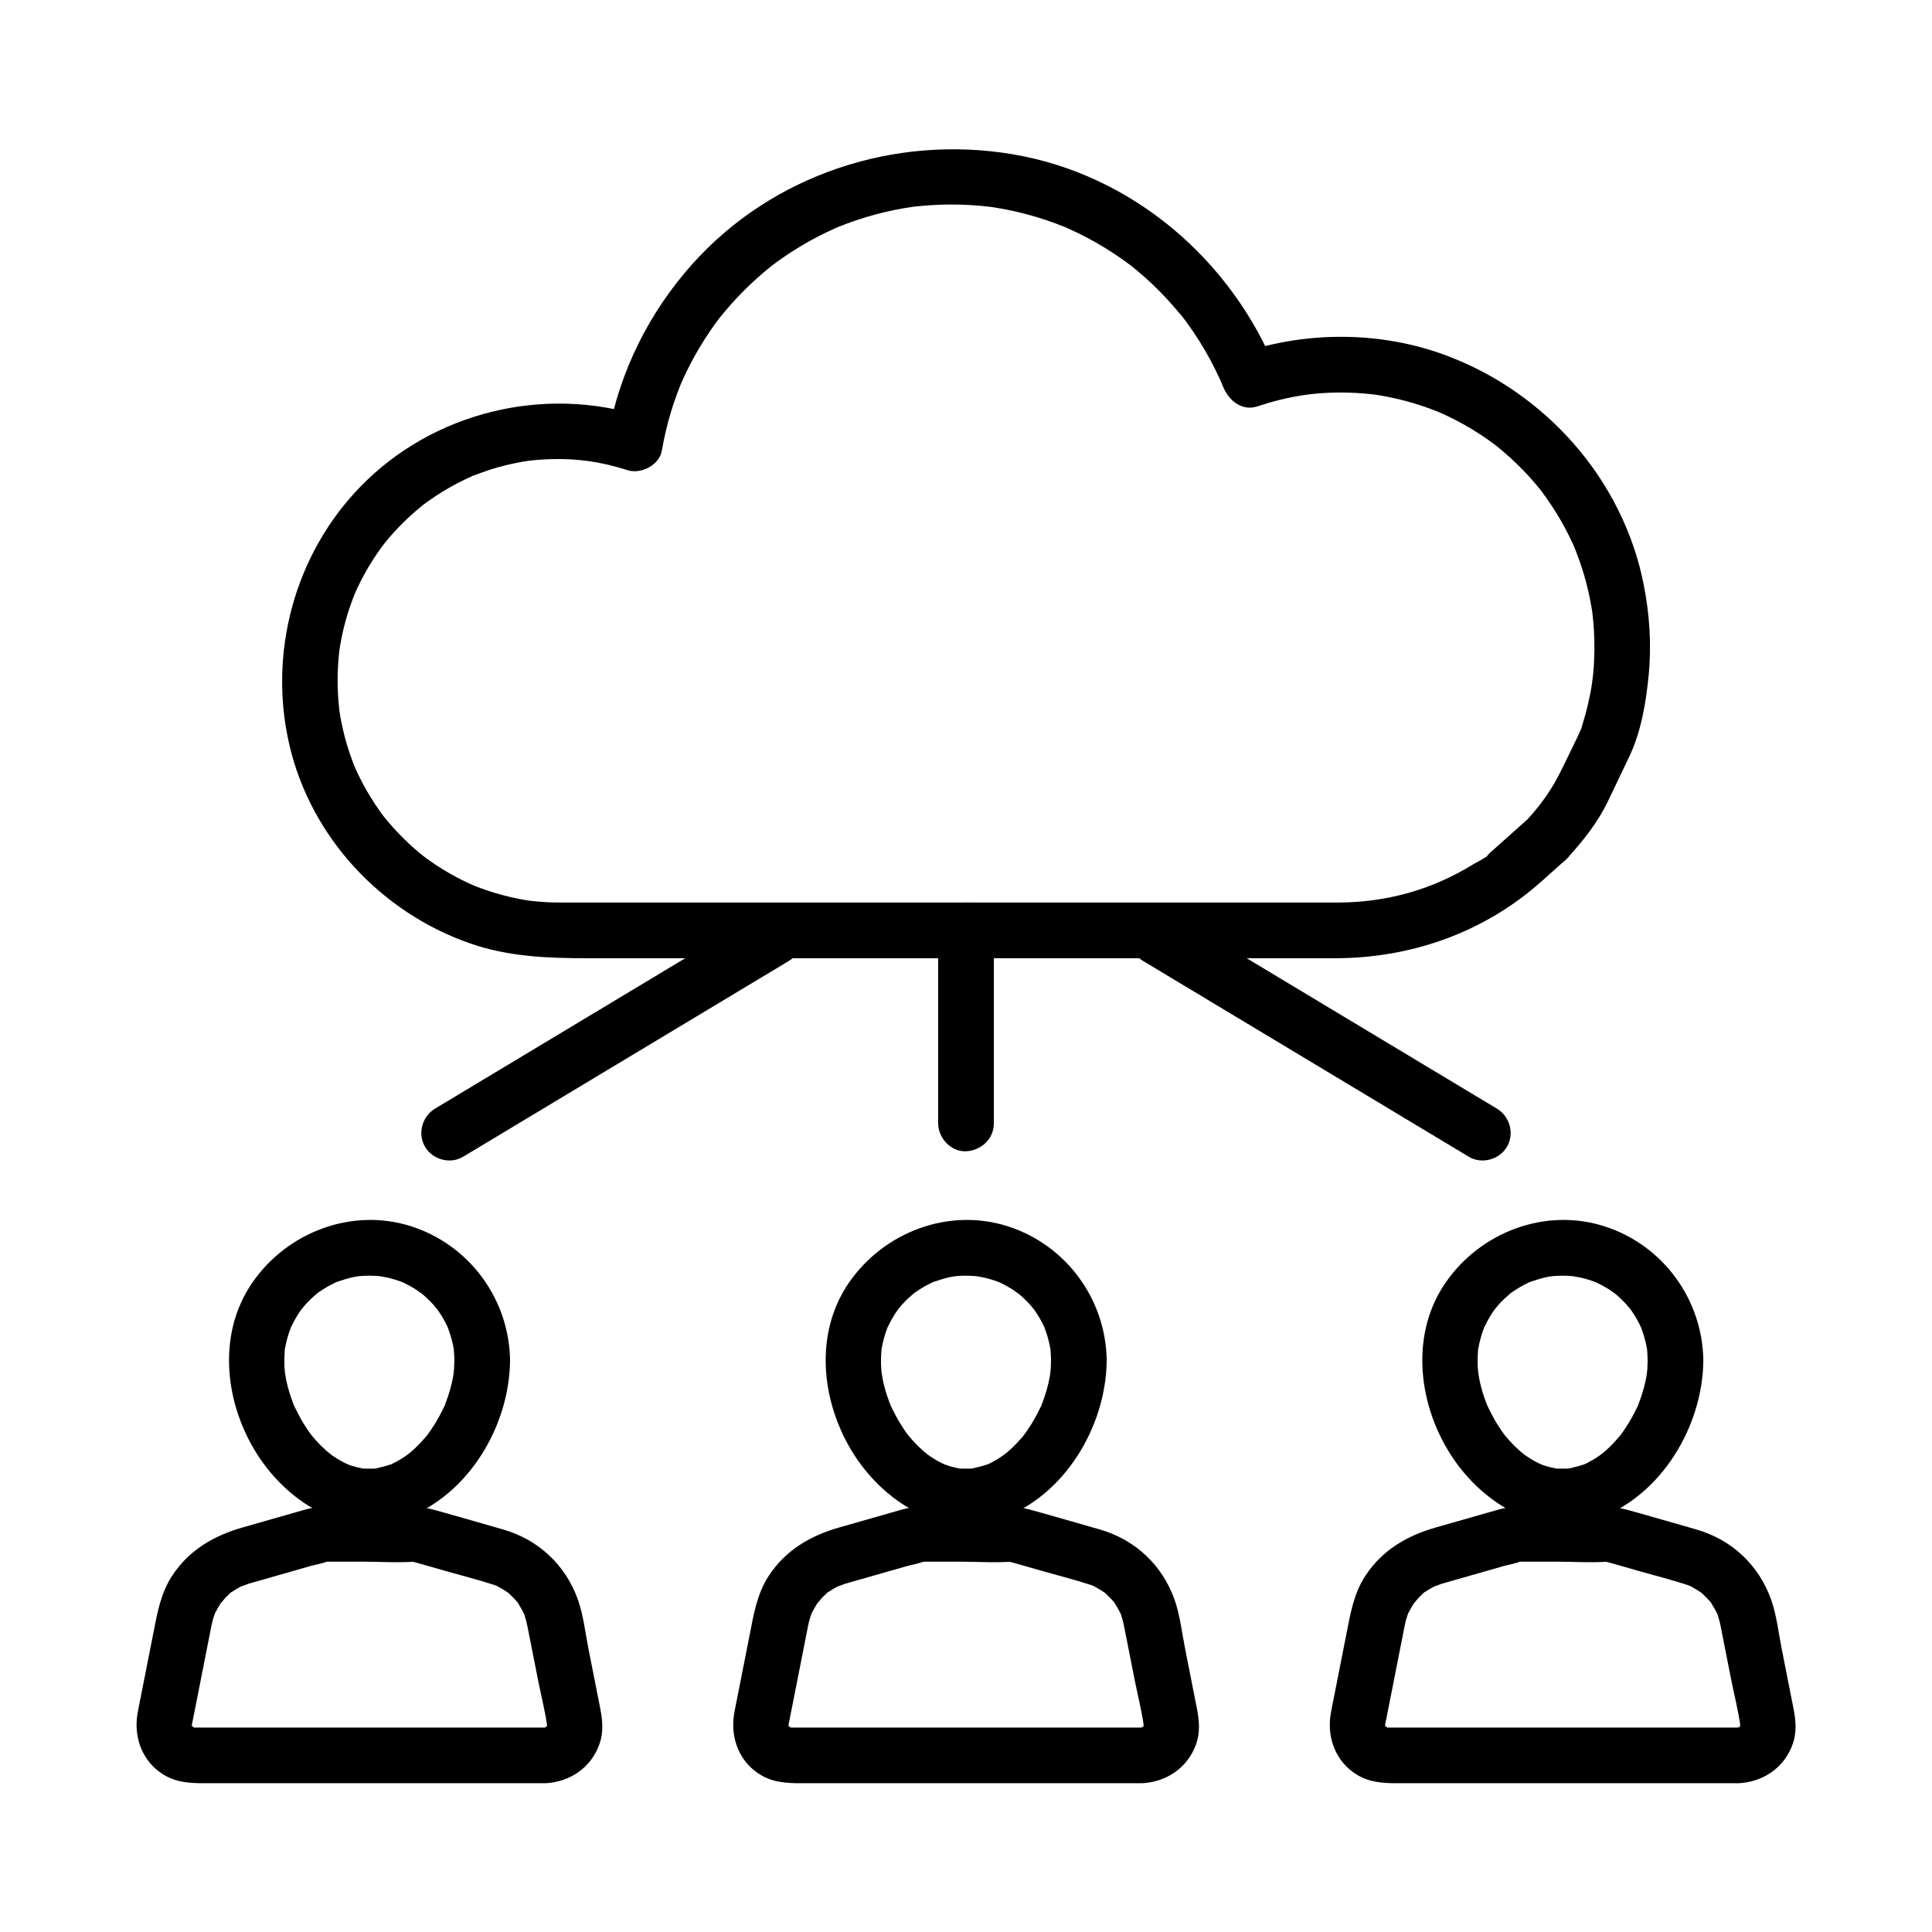
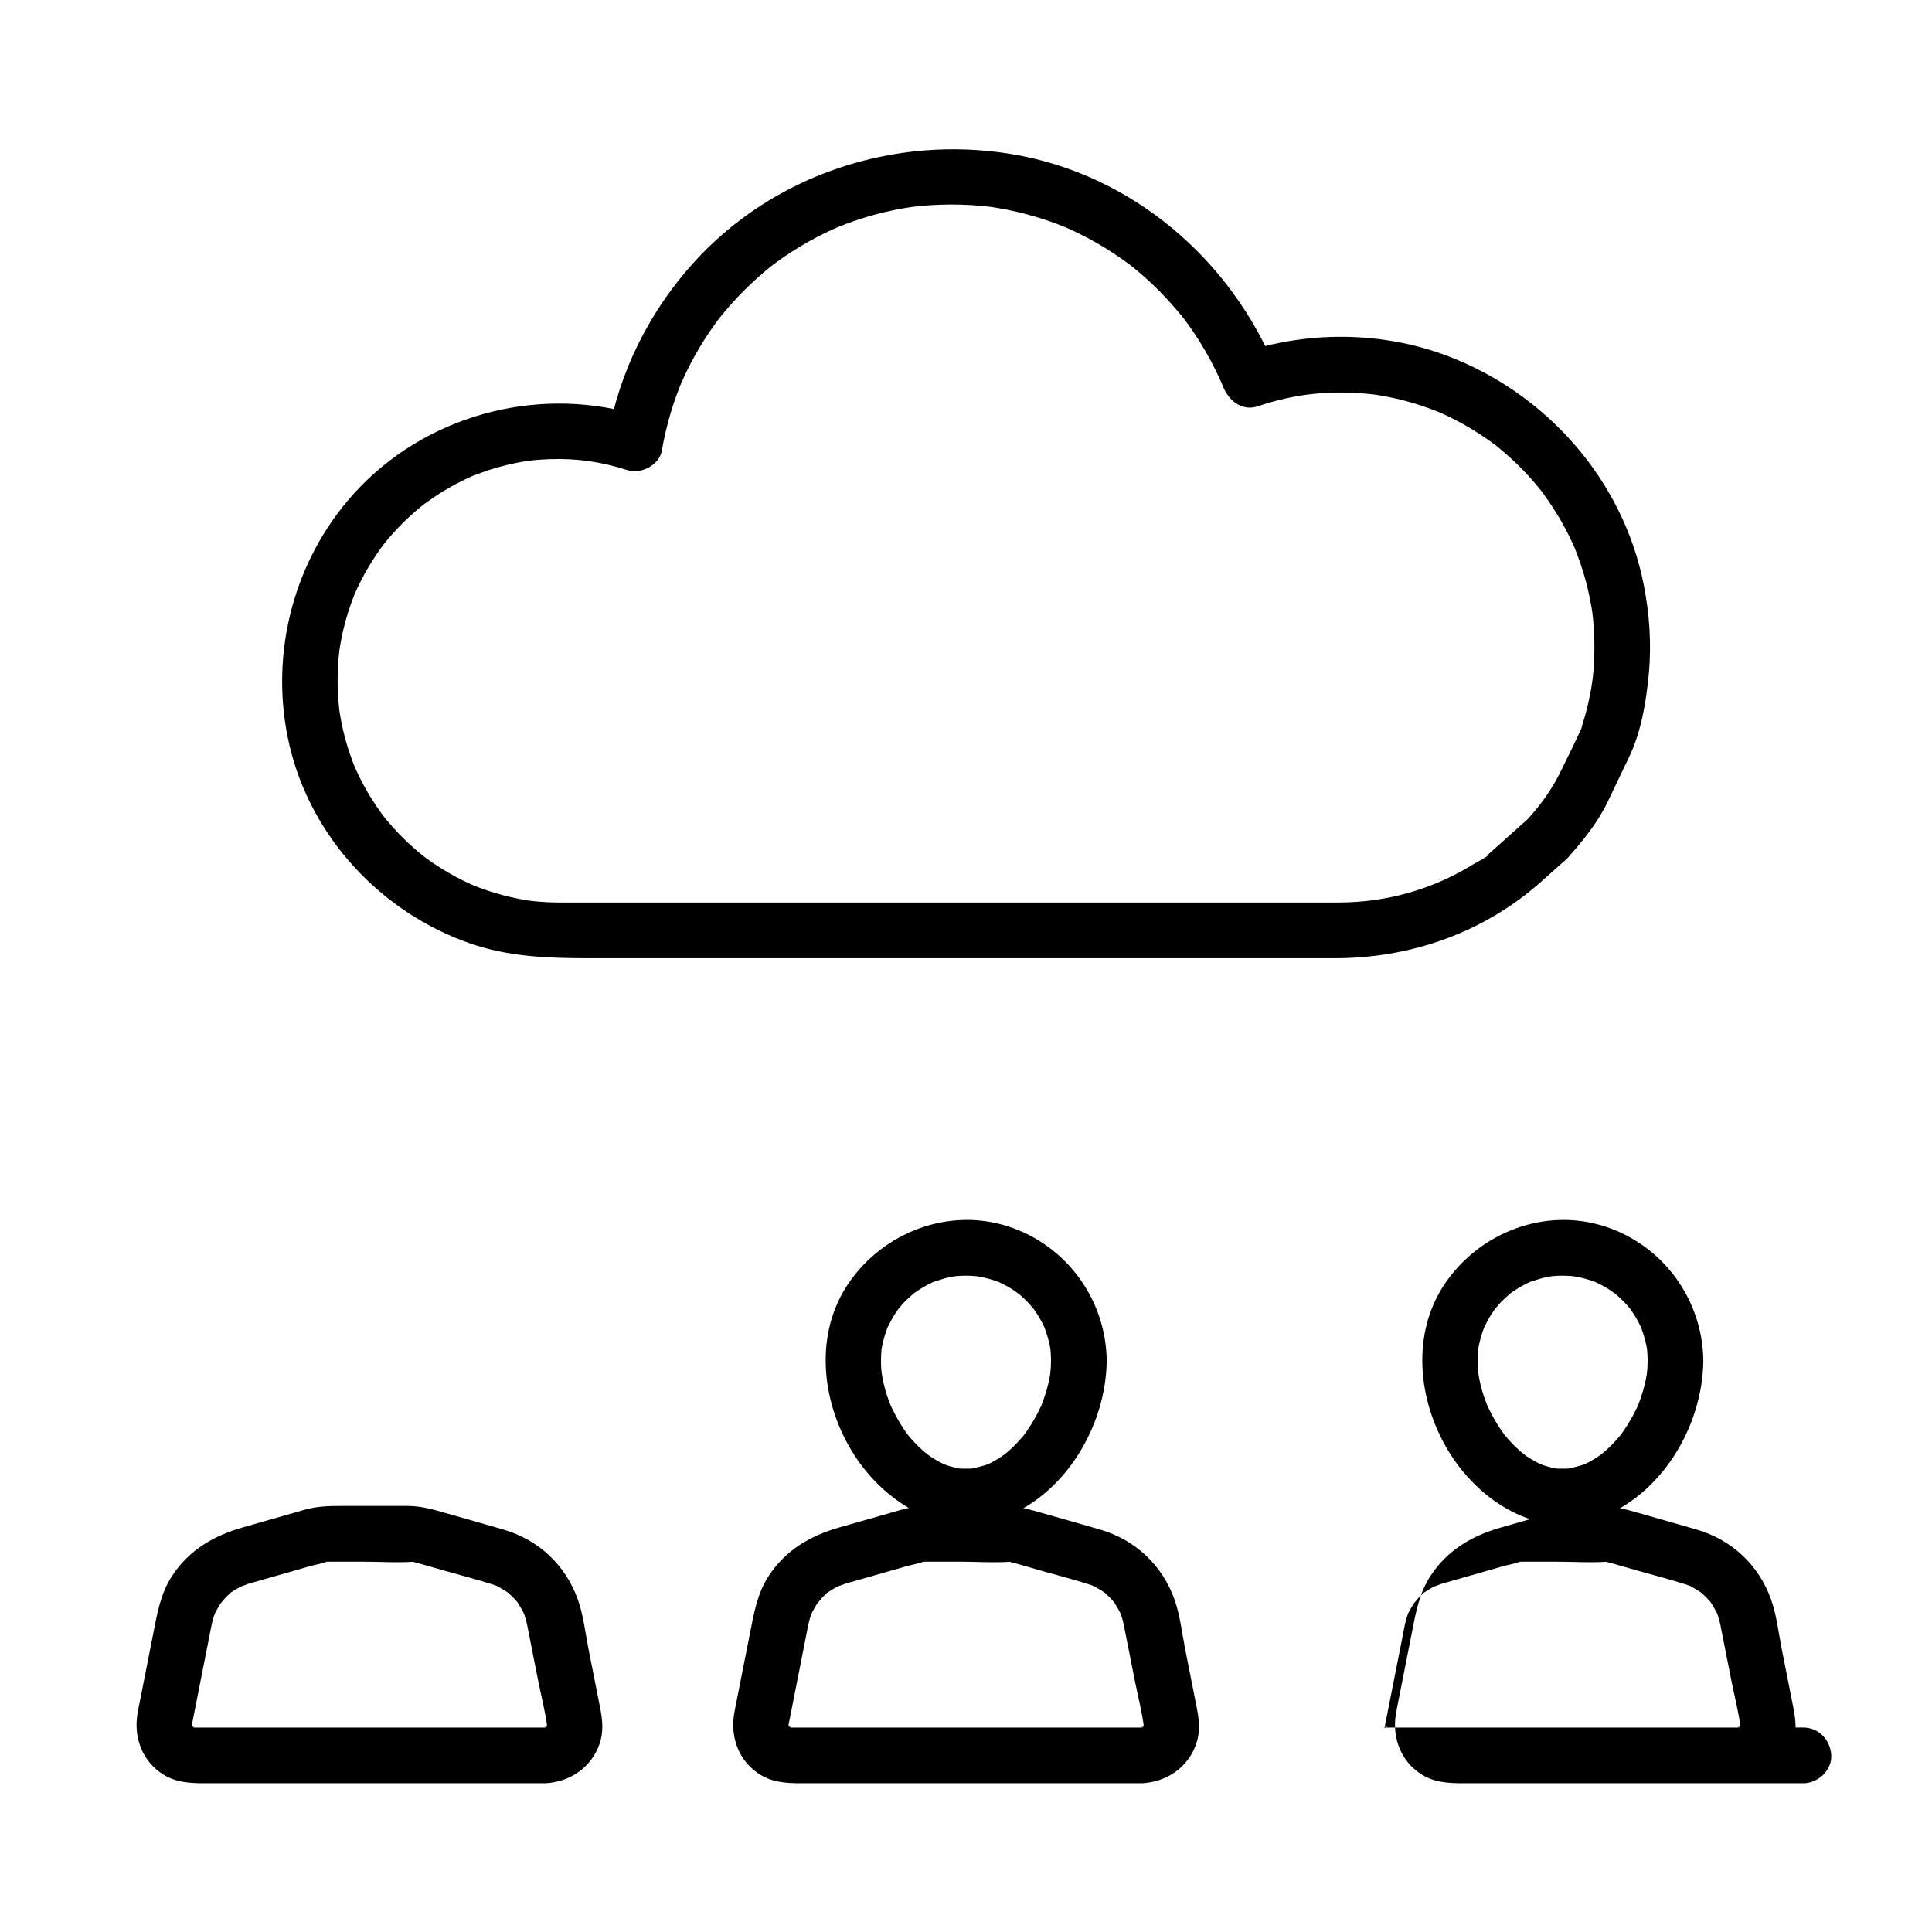
<svg xmlns="http://www.w3.org/2000/svg" fill="#000000" width="800px" height="800px" version="1.1" viewBox="144 144 512 512">
  <g>
    <path d="m559.16 371.64c4.207-4.606 8.219-9.57 10.918-15.215 1.887-3.941 3.773-7.887 5.656-11.828 3.219-6.734 4.496-14.52 5.203-21.891 0.762-7.934 0.203-15.965-1.336-23.777-5.484-27.828-25.973-50.895-52.367-60.738-17.133-6.391-36.621-6.504-53.93-0.742 3.027 1.719 6.051 3.438 9.078 5.156-11.91-29.703-38.312-52.441-70.199-57.754-31.113-5.184-63.461 5.422-84.641 29.051-11.477 12.801-19.426 28.652-22.391 45.617 3.027-1.719 6.051-3.438 9.078-5.156-26.082-8.312-55.414-1.137-74.562 18.445-17.605 18-24.688 44.281-18.945 68.75 5.727 24.387 24.32 44.266 47.848 52.453 10.164 3.539 20.613 3.93 31.207 3.93h32.867 48.215 51.355 43.055 22.5c20.266 0 39.613-6.859 54.746-20.367 2.215-1.98 4.43-3.957 6.644-5.934 2.977-2.656 2.707-7.731 0-10.438-2.957-2.957-7.453-2.664-10.438 0-2.215 1.977-4.426 3.953-6.641 5.93-1.176 1.051-2.367 2.09-3.531 3.152-1.102 1.004 0.188 0.168 0.234-0.137-0.121 0.758-3.629 2.449-4.316 2.879-10.91 6.742-22.953 10.102-35.645 10.152-5.234 0.023-10.465 0-15.699 0h-37.617-48.711-49.195-38.328c-5.625 0-11.25 0.02-16.875 0-1.18-0.004-2.363-0.027-3.543-0.09-1.473-0.074-2.941-0.211-4.406-0.375-0.875-0.098 0.168 0.027 0.289 0.043-0.332-0.051-0.664-0.098-0.996-0.152-0.773-0.125-1.543-0.262-2.309-0.41-2.816-0.555-5.598-1.293-8.316-2.207-1.242-0.418-2.469-0.883-3.688-1.367 1.172 0.461-0.215-0.094-0.637-0.281-0.789-0.355-1.574-0.73-2.348-1.117-2.414-1.207-4.75-2.562-6.996-4.051-1.164-0.773-2.305-1.582-3.418-2.426 0.992 0.75-0.18-0.156-0.527-0.441-0.578-0.477-1.152-0.965-1.715-1.457-2.094-1.84-4.07-3.812-5.914-5.898-0.426-0.48-0.844-0.969-1.258-1.465-0.188-0.227-1.258-1.547-0.836-1.008 0.504 0.641-0.152-0.199-0.207-0.273-0.254-0.348-0.512-0.691-0.762-1.039-0.438-0.609-0.867-1.23-1.285-1.855-1.555-2.332-2.965-4.762-4.211-7.273-0.289-0.582-0.57-1.168-0.84-1.758-0.125-0.27-0.809-1.852-0.543-1.207 0.266 0.641-0.371-0.965-0.477-1.242-0.27-0.715-0.531-1.434-0.773-2.16-0.922-2.715-1.66-5.492-2.215-8.309-0.129-0.656-0.25-1.316-0.359-1.977-0.055-0.332-0.105-0.664-0.156-0.996-0.184-1.168 0.125 1.137-0.008-0.043-0.164-1.465-0.301-2.934-0.375-4.406-0.137-2.629-0.121-5.269 0.039-7.894 0.086-1.363 0.215-2.719 0.379-4.074-0.156 1.289 0.047-0.246 0.121-0.715 0.145-0.883 0.309-1.762 0.492-2.641 0.562-2.707 1.297-5.379 2.195-7.992 0.25-0.727 0.512-1.445 0.785-2.16 0.164-0.426 0.738-1.824 0.242-0.664 0.555-1.301 1.16-2.578 1.801-3.836 1.273-2.504 2.707-4.926 4.293-7.246 0.363-0.535 0.734-1.062 1.117-1.586 0.172-0.238 1.203-1.59 0.781-1.055-0.418 0.527 0.871-1.051 1.047-1.258 0.484-0.574 0.98-1.141 1.484-1.695 1.801-1.988 3.719-3.871 5.75-5.625 0.566-0.492 1.148-0.969 1.73-1.445 0.25-0.203 0.5-0.406 0.754-0.602-0.094 0.07-0.891 0.668-0.211 0.176 1.133-0.82 2.269-1.637 3.441-2.398 2.356-1.531 4.809-2.914 7.344-4.133 0.59-0.281 1.184-0.547 1.773-0.82 1.273-0.59-0.668 0.227 0.648-0.27 1.438-0.539 2.867-1.082 4.332-1.547 2.75-0.871 5.555-1.562 8.395-2.066 0.664-0.117 1.328-0.223 1.996-0.32-1.289 0.191 0.262-0.023 0.73-0.07 1.477-0.152 2.957-0.254 4.441-0.309 7.441-0.27 13.758 0.652 20.844 2.91 3.535 1.129 8.41-1.328 9.078-5.156 0.605-3.461 1.398-6.887 2.414-10.25 0.484-1.609 1.02-3.203 1.602-4.781 0.27-0.734 0.551-1.461 0.84-2.184 0.125-0.309 0.25-0.621 0.379-0.93-0.598 1.438 0.266-0.57 0.316-0.684 1.367-3.023 2.91-5.965 4.621-8.805 0.852-1.414 1.742-2.805 2.676-4.164 0.434-0.633 0.875-1.266 1.328-1.887 0.258-0.355 0.52-0.707 0.781-1.062 0.805-1.094-0.266 0.316 0.25-0.332 4.18-5.234 8.91-9.973 14.164-14.133-1.066 0.844 0.543-0.402 0.867-0.637 0.621-0.453 1.246-0.902 1.879-1.34 1.449-1 2.926-1.957 4.434-2.867 2.934-1.773 5.973-3.367 9.102-4.769 0.18-0.082 1.457-0.645 0.645-0.293-0.742 0.32 0.273-0.113 0.352-0.145 0.828-0.332 1.656-0.66 2.492-0.969 1.68-0.625 3.383-1.191 5.098-1.707 3.254-0.977 6.57-1.758 9.922-2.336 0.902-0.156 1.809-0.301 2.719-0.422-1.363 0.188 0.723-0.066 1.129-0.109 1.852-0.188 3.711-0.316 5.574-0.387 3.734-0.137 7.481-0.035 11.203 0.316 0.84 0.078 1.676 0.172 2.512 0.273 0.879 0.109-0.039-0.004-0.18-0.027 0.473 0.07 0.945 0.141 1.414 0.219 1.871 0.305 3.734 0.672 5.582 1.102 3.535 0.82 7.016 1.871 10.414 3.137 0.762 0.285 1.516 0.582 2.269 0.883 0.207 0.082 1.297 0.566 0.156 0.062 0.316 0.141 0.633 0.281 0.949 0.422 1.684 0.758 3.34 1.57 4.969 2.434 3.141 1.668 6.172 3.531 9.078 5.578 0.746 0.527 1.484 1.066 2.219 1.613 1.156 0.863 0.371 0.293 0.133 0.102 0.445 0.355 0.891 0.715 1.332 1.078 1.496 1.234 2.949 2.516 4.359 3.852 2.824 2.672 5.41 5.547 7.883 8.543 0.91 1.105 0.305 0.367 0.113 0.125 0.352 0.453 0.688 0.91 1.027 1.371 0.609 0.828 1.203 1.668 1.781 2.519 1.094 1.609 2.133 3.262 3.117 4.941 0.984 1.688 1.914 3.41 2.781 5.164 0.41 0.828 0.805 1.66 1.188 2.5 0.191 0.422 0.379 0.844 0.562 1.266-0.512-1.168 0.211 0.523 0.324 0.805 1.422 3.547 4.949 6.527 9.078 5.156 8.02-2.668 15.363-3.84 23.742-3.648 1.488 0.035 2.977 0.109 4.465 0.234 0.793 0.066 1.582 0.145 2.371 0.234 0.211 0.023 1.621 0.219 0.699 0.082-0.84-0.121 0.547 0.094 0.688 0.113 3.184 0.512 6.336 1.23 9.426 2.156 1.371 0.41 2.727 0.859 4.07 1.344 0.719 0.262 1.434 0.543 2.148 0.816 0.086 0.031 1.094 0.441 0.332 0.125-0.867-0.359 0.758 0.336 0.918 0.406 2.766 1.246 5.457 2.664 8.055 4.238 1.289 0.785 2.559 1.609 3.801 2.469 0.621 0.43 1.23 0.871 1.84 1.316 0.262 0.191 0.52 0.387 0.777 0.582-0.832-0.633-0.16-0.121 0.285 0.238 2.332 1.91 4.566 3.922 6.668 6.086 1.051 1.078 2.066 2.191 3.047 3.332 0.492 0.57 0.977 1.148 1.449 1.734 0.203 0.25 0.402 0.504 0.605 0.758 0.703 0.887-0.641-0.871 0.027 0.043 1.848 2.531 3.59 5.125 5.141 7.852 0.695 1.227 1.359 2.473 1.984 3.734 0.34 0.684 0.668 1.367 0.984 2.062 0.18 0.395 0.355 0.797 0.535 1.191-0.297-0.664-0.223-0.559 0.02 0.047 1.137 2.863 2.141 5.773 2.938 8.75 0.402 1.504 0.758 3.019 1.066 4.547 0.156 0.77 0.297 1.539 0.43 2.312 0.055 0.332 0.109 0.664 0.164 0.996 0.352 2.129-0.09-0.859 0.062 0.383 0.391 3.219 0.582 6.461 0.562 9.703-0.027 4.309-0.348 8.004-1.094 11.867-0.359 1.871-0.793 3.723-1.297 5.562-0.27 0.98-0.602 1.945-0.867 2.926-0.41 1.527 0.109 0.078 0.125 0.035-1.668 3.848-3.633 7.594-5.441 11.379-2.488 5.199-5.41 9.34-9.223 13.512-2.688 2.941-2.906 7.531 0 10.438 2.703 2.723 7.715 2.949 10.414-0.004z" />
-     <path d="m264.41 504.6c-0.008 0.641-0.02 1.277-0.059 1.918-0.016 0.273-0.246 2.375-0.133 1.605 0.113-0.777-0.191 1-0.25 1.293-0.176 0.875-0.383 1.738-0.621 2.598-0.391 1.418-0.867 2.801-1.387 4.176-0.484 1.273 0.285-0.473-0.332 0.746-0.414 0.812-0.797 1.641-1.238 2.441-0.711 1.301-1.488 2.562-2.328 3.781-0.184 0.266-1.18 1.605-0.832 1.168 0.477-0.605-0.227 0.262-0.27 0.309-0.371 0.422-0.727 0.852-1.105 1.262-0.969 1.059-1.996 2.066-3.09 3-0.344 0.293-1.559 1.164-0.551 0.461-0.703 0.492-1.406 0.977-2.144 1.414-0.547 0.324-1.102 0.633-1.668 0.922-0.281 0.145-0.57 0.273-0.852 0.41-1.004 0.484 1.078-0.371 0.023-0.02-1.402 0.465-2.777 0.797-4.215 1.125-0.84 0.191 0.305-0.062 0.41-0.062-0.312 0-0.629 0.059-0.941 0.062-0.738 0.008-1.473-0.008-2.215-0.016-1.438-0.016 0.875 0.246-0.527-0.035-0.816-0.164-1.625-0.34-2.426-0.578-0.602-0.18-1.188-0.391-1.773-0.605 1.199 0.441-0.059-0.039-0.535-0.281-1.336-0.676-2.586-1.48-3.812-2.336 1.125 0.785-0.473-0.395-0.797-0.676-0.496-0.434-0.98-0.883-1.453-1.348-0.555-0.543-1.094-1.105-1.613-1.688-0.223-0.25-0.445-0.504-0.664-0.758-0.082-0.098-0.941-1.141-0.484-0.562 0.477 0.602-0.207-0.281-0.242-0.332-0.262-0.371-0.527-0.738-0.781-1.113-0.383-0.566-0.754-1.141-1.109-1.723-0.836-1.367-1.551-2.789-2.266-4.223-0.027-0.059-0.496-1.086-0.184-0.367 0.344 0.789-0.207-0.52-0.273-0.695-0.242-0.633-0.469-1.273-0.684-1.918-0.488-1.488-0.895-3-1.203-4.535-0.078-0.391-0.379-2.551-0.207-0.961-0.07-0.645-0.137-1.289-0.176-1.938-0.094-1.551-0.047-3.094 0.062-4.641 0.105-1.445-0.188 0.715 0.098-0.691 0.152-0.758 0.305-1.512 0.504-2.258 0.168-0.633 0.355-1.262 0.562-1.883 0.137-0.41 0.293-0.816 0.441-1.223 0.387-1.062-0.48 0.984 0.012-0.027 0.613-1.254 1.254-2.484 2.012-3.66 0.348-0.539 0.711-1.062 1.09-1.578-0.852 1.16 0.578-0.641 0.875-0.969 0.938-1.023 1.957-1.945 3.008-2.852 0.633-0.547-0.145 0.102-0.238 0.168 0.258-0.188 0.516-0.379 0.781-0.555 0.711-0.477 1.426-0.941 2.168-1.367 0.559-0.32 1.133-0.609 1.707-0.902 0.289-0.145 0.582-0.277 0.875-0.414-0.285 0.129-1.289 0.445 0.035 0.008 1.461-0.484 2.898-0.953 4.41-1.262 0.484-0.098 1.969-0.289 0.672-0.152 0.672-0.07 1.348-0.129 2.023-0.16 1.59-0.07 3.18-0.008 4.762 0.16-1.504-0.16 0.883 0.195 1.32 0.293 0.852 0.195 1.699 0.426 2.531 0.695 0.309 0.102 0.617 0.211 0.926 0.316 0.137 0.047 1.395 0.551 0.629 0.223-0.77-0.328 0.215 0.105 0.301 0.152 0.477 0.25 0.961 0.477 1.434 0.73 0.656 0.355 1.305 0.738 1.934 1.145 0.375 0.242 2.215 1.629 1.098 0.719 1.238 1.008 2.402 2.102 3.469 3.289 0.301 0.332 1.461 1.816 0.664 0.73 0.504 0.688 0.984 1.395 1.434 2.121 0.395 0.637 0.758 1.293 1.105 1.961 0.199 0.383 0.379 0.773 0.566 1.16 0.492 1.012-0.371-1.035 0.012 0.027 0.559 1.543 1.051 3.102 1.379 4.711 0.066 0.324 0.121 0.652 0.18 0.98 0.215 1.184-0.113-1.746 0.039 0.363 0.074 0.902 0.121 1.805 0.129 2.719 0.043 3.859 3.363 7.559 7.379 7.379 3.961-0.176 7.426-3.242 7.379-7.379-0.184-16.211-10.672-30.59-26.121-35.582-15.73-5.082-32.906 1.484-42.16 14.871-9.203 13.312-7.438 31.031 0.586 44.426 8.031 13.402 23.766 23.809 39.73 18.113 16.809-5.996 27.785-24.383 27.965-41.828 0.039-3.859-3.422-7.559-7.379-7.379-4.031 0.18-7.336 3.238-7.379 7.379z" />
    <path d="m288.42 601.82h-48.992-32.199-9.516c-0.715 0-1.43-0.004-2.144 0-0.184 0-0.375-0.02-0.551-0.016-0.113-0.004-0.223-0.008-0.336-0.016 0.879 0.113 0.898 0.066 0.062-0.133 0.102 0.039 0.203 0.082 0.305 0.121 0.492 0.211 0.414 0.148-0.23-0.195-0.816 0.648 1.438 0.031 0.062-0.023 0.426 0.629 0.492 0.727 0.207 0.281-0.176-0.254-0.328-0.523-0.461-0.805 0.875 1.738 0.035-0.039 0.129 0l0.094 0.703c0.031-0.754 0.008-0.863-0.066-0.324-0.164 0.586-0.047 0.301-0.023 0.145 0.082-0.566 0.223-1.129 0.332-1.688l1.359-6.879c1.035-5.254 2.074-10.508 3.109-15.762 0.293-1.484 0.543-2.988 0.98-4.438 0.133-0.441 0.285-0.875 0.441-1.305-0.426 1.164-0.055 0.113 0.07-0.121 0.539-1.008 1.078-1.973 1.73-2.914-0.742 1.07 0.684-0.762 1.008-1.098 0.316-0.32 0.66-0.613 0.977-0.934 1.117-1.137-0.605 0.27 0.633-0.523 0.969-0.621 1.918-1.199 2.953-1.703-1.234 0.598 1.172-0.383 1.48-0.477 0.418-0.125 0.836-0.238 1.254-0.359 2.219-0.633 4.438-1.266 6.656-1.902 2.816-0.805 5.633-1.609 8.449-2.414 1.562-0.445 3.484-0.699 4.953-1.414 0.234-0.113-2.867 0.148-1.328 0.23 0.762 0.039 1.535 0 2.297 0h7.82c4.66 0 9.453 0.332 14.102 0 1.516-0.109-2.289-0.602-1.312-0.203 0.625 0.254 1.34 0.383 1.988 0.566 2.523 0.723 5.047 1.441 7.57 2.164 4.106 1.172 8.27 2.219 12.328 3.535 0.438 0.141 0.883 0.293 1.309 0.469-0.336-0.137-1.062-0.566 0.117 0.109 0.891 0.512 1.773 0.996 2.617 1.598 0.992 0.703-1.09-1.145 0.355 0.324 0.316 0.32 0.66 0.613 0.977 0.934 0.316 0.32 0.613 0.66 0.914 0.992 1.312 1.449-0.527-1.02 0.477 0.66 0.527 0.879 1.055 1.734 1.496 2.664 0.523 1.109-0.395-1.562 0.156 0.461 0.121 0.445 0.281 0.879 0.398 1.324 0.176 0.648 0.301 1.309 0.434 1.969 0.926 4.602 1.816 9.207 2.727 13.812 0.809 4.102 1.906 8.25 2.445 12.398 0.051 0.391-0.07-0.578-0.094-0.543-0.004 0.215-0.004 0.43-0.008 0.648 0.137-0.801 0.141-0.934 0.012-0.398-0.387 1.188 0.645-1.617-0.086 0.238-0.367 0.941-0.496-0.004 0.039-0.023-1.375 0.051 0.879 0.672 0.062 0.023-0.18 0.105-0.359 0.211-0.539 0.316 0.203-0.082 0.406-0.16 0.609-0.242-0.203 0.062-0.41 0.121-0.613 0.184 0.898-0.059 0.898-0.066 0.004-0.02-3.852 0.16-7.562 3.281-7.379 7.379 0.172 3.863 3.25 7.551 7.379 7.379 6.578-0.273 12.266-4.121 14.465-10.422 1.09-3.117 0.812-6.238 0.188-9.398-1.051-5.324-2.102-10.648-3.152-15.973-0.836-4.234-1.328-8.812-2.785-12.902-3.246-9.113-10.391-15.809-19.676-18.516-5.106-1.488-10.223-2.922-15.332-4.383-3.469-0.992-6.535-1.891-10.152-1.891h-17.277c-3.539 0-6.609 0.051-10.023 1.027-5.469 1.562-10.941 3.125-16.414 4.688-7.652 2.188-14.121 5.961-18.605 12.746-3.125 4.727-3.996 10.07-5.062 15.477-1.137 5.758-2.273 11.516-3.406 17.27-0.273 1.387-0.582 2.773-0.797 4.172-0.941 6.223 1.461 12.484 6.981 15.852 3.422 2.086 7.07 2.254 10.879 2.254h27.477 61.504 1.195c3.859 0 7.559-3.394 7.379-7.379-0.184-4-3.246-7.379-7.383-7.379z" />
    <path d="m580.64 504.6c-0.008 0.641-0.02 1.277-0.059 1.918-0.016 0.273-0.246 2.375-0.133 1.605 0.113-0.777-0.191 1-0.25 1.293-0.176 0.875-0.383 1.738-0.621 2.598-0.391 1.418-0.867 2.801-1.387 4.176-0.484 1.273 0.285-0.473-0.332 0.746-0.414 0.812-0.797 1.641-1.238 2.441-0.711 1.301-1.488 2.562-2.328 3.781-0.184 0.266-1.18 1.605-0.832 1.168 0.477-0.605-0.227 0.262-0.27 0.309-0.371 0.422-0.727 0.852-1.105 1.262-0.969 1.059-1.996 2.066-3.09 3-0.344 0.293-1.559 1.164-0.551 0.461-0.703 0.492-1.406 0.977-2.144 1.414-0.547 0.324-1.102 0.633-1.668 0.922-0.281 0.145-0.57 0.273-0.852 0.41-1.004 0.484 1.078-0.371 0.023-0.02-1.402 0.465-2.777 0.797-4.215 1.125-0.84 0.191 0.305-0.062 0.41-0.062-0.312 0-0.629 0.059-0.941 0.062-0.738 0.008-1.473-0.008-2.215-0.016-1.438-0.016 0.875 0.246-0.527-0.035-0.816-0.164-1.625-0.34-2.426-0.578-0.602-0.18-1.188-0.391-1.773-0.605 1.199 0.441-0.059-0.039-0.535-0.281-1.336-0.676-2.586-1.48-3.812-2.336 1.125 0.785-0.473-0.395-0.797-0.676-0.496-0.434-0.98-0.883-1.453-1.348-0.555-0.543-1.094-1.105-1.613-1.688-0.223-0.25-0.445-0.504-0.664-0.758-0.082-0.098-0.941-1.141-0.484-0.562 0.477 0.602-0.207-0.281-0.242-0.332-0.262-0.371-0.527-0.738-0.781-1.113-0.383-0.566-0.754-1.141-1.109-1.723-0.836-1.367-1.551-2.789-2.266-4.223-0.027-0.059-0.496-1.086-0.184-0.367 0.344 0.789-0.207-0.52-0.273-0.695-0.242-0.633-0.469-1.273-0.684-1.918-0.488-1.488-0.895-3-1.203-4.535-0.078-0.391-0.379-2.551-0.207-0.961-0.07-0.645-0.137-1.289-0.176-1.938-0.094-1.551-0.047-3.094 0.062-4.641 0.105-1.445-0.188 0.715 0.098-0.691 0.152-0.758 0.305-1.512 0.504-2.258 0.168-0.633 0.355-1.262 0.562-1.883 0.137-0.41 0.293-0.816 0.441-1.223 0.387-1.062-0.48 0.984 0.012-0.027 0.613-1.254 1.254-2.484 2.012-3.66 0.348-0.539 0.711-1.062 1.09-1.578-0.852 1.16 0.578-0.641 0.875-0.969 0.938-1.023 1.957-1.945 3.008-2.852 0.633-0.547-0.145 0.102-0.238 0.168 0.258-0.188 0.516-0.379 0.781-0.555 0.711-0.477 1.426-0.941 2.168-1.367 0.559-0.32 1.133-0.609 1.707-0.902 0.289-0.145 0.582-0.277 0.875-0.414-0.285 0.129-1.289 0.445 0.035 0.008 1.461-0.484 2.898-0.953 4.41-1.262 0.484-0.098 1.969-0.289 0.672-0.152 0.672-0.07 1.348-0.129 2.023-0.16 1.59-0.07 3.18-0.008 4.762 0.16-1.504-0.16 0.883 0.195 1.32 0.293 0.852 0.195 1.699 0.426 2.531 0.695 0.309 0.102 0.617 0.211 0.926 0.316 0.137 0.047 1.395 0.551 0.629 0.223-0.77-0.328 0.215 0.105 0.301 0.152 0.477 0.25 0.961 0.477 1.434 0.73 0.656 0.355 1.305 0.738 1.934 1.145 0.375 0.242 2.215 1.629 1.098 0.719 1.238 1.008 2.402 2.102 3.469 3.289 0.301 0.332 1.461 1.816 0.664 0.73 0.504 0.688 0.984 1.395 1.434 2.121 0.395 0.637 0.758 1.293 1.105 1.961 0.199 0.383 0.379 0.773 0.566 1.16 0.492 1.012-0.371-1.035 0.012 0.027 0.559 1.543 1.051 3.102 1.379 4.711 0.066 0.324 0.121 0.652 0.18 0.98 0.215 1.184-0.113-1.746 0.039 0.363 0.074 0.902 0.117 1.805 0.129 2.719 0.043 3.859 3.363 7.559 7.379 7.379 3.961-0.176 7.426-3.242 7.379-7.379-0.184-16.211-10.672-30.59-26.121-35.582-15.73-5.082-32.906 1.484-42.16 14.871-9.203 13.312-7.438 31.031 0.586 44.426 8.031 13.402 23.766 23.809 39.73 18.113 16.809-5.996 27.785-24.383 27.965-41.828 0.039-3.859-3.422-7.559-7.379-7.379-4.031 0.18-7.336 3.238-7.379 7.379z" />
-     <path d="m604.64 601.82h-48.992-32.199-9.516c-0.715 0-1.43-0.004-2.144 0-0.184 0-0.375-0.02-0.551-0.016-0.113-0.004-0.223-0.008-0.336-0.016 0.879 0.113 0.898 0.066 0.062-0.133 0.102 0.039 0.203 0.082 0.305 0.121 0.492 0.211 0.414 0.148-0.23-0.195-0.816 0.648 1.438 0.031 0.062-0.023 0.426 0.629 0.492 0.727 0.207 0.281-0.176-0.254-0.328-0.523-0.461-0.805 0.875 1.738 0.035-0.039 0.129 0l0.094 0.703c0.031-0.754 0.008-0.863-0.066-0.324-0.164 0.586-0.047 0.301-0.023 0.145 0.082-0.566 0.223-1.129 0.332-1.688l1.359-6.879c1.035-5.254 2.074-10.508 3.109-15.762 0.293-1.484 0.543-2.988 0.98-4.438 0.133-0.441 0.285-0.875 0.441-1.305-0.426 1.164-0.055 0.113 0.07-0.121 0.539-1.008 1.078-1.973 1.73-2.914-0.742 1.07 0.684-0.762 1.008-1.098 0.316-0.32 0.66-0.613 0.977-0.934 1.117-1.137-0.605 0.27 0.633-0.523 0.969-0.621 1.918-1.199 2.953-1.703-1.234 0.598 1.172-0.383 1.48-0.477 0.418-0.125 0.836-0.238 1.254-0.359 2.219-0.633 4.438-1.266 6.656-1.902 2.816-0.805 5.633-1.609 8.449-2.414 1.562-0.445 3.484-0.699 4.953-1.414 0.234-0.113-2.867 0.148-1.328 0.23 0.762 0.039 1.535 0 2.297 0h7.82c4.66 0 9.453 0.332 14.102 0 1.516-0.109-2.289-0.602-1.312-0.203 0.625 0.254 1.34 0.383 1.988 0.566 2.523 0.723 5.047 1.441 7.57 2.164 4.106 1.172 8.27 2.219 12.328 3.535 0.438 0.141 0.883 0.293 1.309 0.469-0.336-0.137-1.062-0.566 0.117 0.109 0.891 0.512 1.773 0.996 2.617 1.598 0.992 0.703-1.09-1.145 0.355 0.324 0.316 0.32 0.66 0.613 0.977 0.934 0.316 0.32 0.613 0.66 0.914 0.992 1.312 1.449-0.527-1.02 0.477 0.66 0.527 0.879 1.055 1.734 1.496 2.664 0.523 1.109-0.395-1.562 0.156 0.461 0.121 0.445 0.281 0.879 0.398 1.324 0.176 0.648 0.301 1.309 0.434 1.969 0.926 4.602 1.816 9.207 2.727 13.812 0.809 4.102 1.906 8.25 2.445 12.398 0.051 0.391-0.07-0.578-0.094-0.543-0.004 0.215-0.004 0.43-0.008 0.648 0.137-0.801 0.141-0.934 0.012-0.398-0.387 1.188 0.645-1.617-0.086 0.238-0.367 0.941-0.496-0.004 0.039-0.023-1.375 0.051 0.879 0.672 0.062 0.023-0.18 0.105-0.359 0.211-0.539 0.316 0.203-0.082 0.406-0.16 0.609-0.242-0.203 0.062-0.41 0.121-0.613 0.184 0.898-0.059 0.902-0.066 0.004-0.02-3.852 0.16-7.562 3.281-7.379 7.379 0.172 3.863 3.25 7.551 7.379 7.379 6.578-0.273 12.266-4.121 14.465-10.422 1.09-3.117 0.812-6.238 0.188-9.398-1.051-5.324-2.102-10.648-3.152-15.973-0.836-4.234-1.328-8.812-2.785-12.902-3.246-9.113-10.391-15.809-19.676-18.516-5.106-1.488-10.223-2.922-15.332-4.383-3.469-0.992-6.535-1.891-10.152-1.891h-17.277c-3.539 0-6.609 0.051-10.023 1.027-5.469 1.562-10.941 3.125-16.414 4.688-7.652 2.188-14.121 5.961-18.605 12.746-3.125 4.727-3.996 10.07-5.062 15.477-1.137 5.758-2.273 11.516-3.406 17.27-0.273 1.387-0.582 2.773-0.797 4.172-0.941 6.223 1.461 12.484 6.981 15.852 3.422 2.086 7.07 2.254 10.879 2.254h27.477 61.504 1.195c3.859 0 7.559-3.394 7.379-7.379-0.18-4-3.242-7.379-7.383-7.379z" />
+     <path d="m604.64 601.82h-48.992-32.199-9.516c-0.715 0-1.43-0.004-2.144 0-0.184 0-0.375-0.02-0.551-0.016-0.113-0.004-0.223-0.008-0.336-0.016 0.879 0.113 0.898 0.066 0.062-0.133 0.102 0.039 0.203 0.082 0.305 0.121 0.492 0.211 0.414 0.148-0.23-0.195-0.816 0.648 1.438 0.031 0.062-0.023 0.426 0.629 0.492 0.727 0.207 0.281-0.176-0.254-0.328-0.523-0.461-0.805 0.875 1.738 0.035-0.039 0.129 0l0.094 0.703c0.031-0.754 0.008-0.863-0.066-0.324-0.164 0.586-0.047 0.301-0.023 0.145 0.082-0.566 0.223-1.129 0.332-1.688l1.359-6.879c1.035-5.254 2.074-10.508 3.109-15.762 0.293-1.484 0.543-2.988 0.98-4.438 0.133-0.441 0.285-0.875 0.441-1.305-0.426 1.164-0.055 0.113 0.07-0.121 0.539-1.008 1.078-1.973 1.73-2.914-0.742 1.07 0.684-0.762 1.008-1.098 0.316-0.32 0.66-0.613 0.977-0.934 1.117-1.137-0.605 0.27 0.633-0.523 0.969-0.621 1.918-1.199 2.953-1.703-1.234 0.598 1.172-0.383 1.48-0.477 0.418-0.125 0.836-0.238 1.254-0.359 2.219-0.633 4.438-1.266 6.656-1.902 2.816-0.805 5.633-1.609 8.449-2.414 1.562-0.445 3.484-0.699 4.953-1.414 0.234-0.113-2.867 0.148-1.328 0.23 0.762 0.039 1.535 0 2.297 0h7.82c4.66 0 9.453 0.332 14.102 0 1.516-0.109-2.289-0.602-1.312-0.203 0.625 0.254 1.34 0.383 1.988 0.566 2.523 0.723 5.047 1.441 7.57 2.164 4.106 1.172 8.27 2.219 12.328 3.535 0.438 0.141 0.883 0.293 1.309 0.469-0.336-0.137-1.062-0.566 0.117 0.109 0.891 0.512 1.773 0.996 2.617 1.598 0.992 0.703-1.09-1.145 0.355 0.324 0.316 0.32 0.66 0.613 0.977 0.934 0.316 0.32 0.613 0.66 0.914 0.992 1.312 1.449-0.527-1.02 0.477 0.66 0.527 0.879 1.055 1.734 1.496 2.664 0.523 1.109-0.395-1.562 0.156 0.461 0.121 0.445 0.281 0.879 0.398 1.324 0.176 0.648 0.301 1.309 0.434 1.969 0.926 4.602 1.816 9.207 2.727 13.812 0.809 4.102 1.906 8.25 2.445 12.398 0.051 0.391-0.07-0.578-0.094-0.543-0.004 0.215-0.004 0.43-0.008 0.648 0.137-0.801 0.141-0.934 0.012-0.398-0.387 1.188 0.645-1.617-0.086 0.238-0.367 0.941-0.496-0.004 0.039-0.023-1.375 0.051 0.879 0.672 0.062 0.023-0.18 0.105-0.359 0.211-0.539 0.316 0.203-0.082 0.406-0.16 0.609-0.242-0.203 0.062-0.41 0.121-0.613 0.184 0.898-0.059 0.902-0.066 0.004-0.02-3.852 0.16-7.562 3.281-7.379 7.379 0.172 3.863 3.25 7.551 7.379 7.379 6.578-0.273 12.266-4.121 14.465-10.422 1.09-3.117 0.812-6.238 0.188-9.398-1.051-5.324-2.102-10.648-3.152-15.973-0.836-4.234-1.328-8.812-2.785-12.902-3.246-9.113-10.391-15.809-19.676-18.516-5.106-1.488-10.223-2.922-15.332-4.383-3.469-0.992-6.535-1.891-10.152-1.891c-3.539 0-6.609 0.051-10.023 1.027-5.469 1.562-10.941 3.125-16.414 4.688-7.652 2.188-14.121 5.961-18.605 12.746-3.125 4.727-3.996 10.07-5.062 15.477-1.137 5.758-2.273 11.516-3.406 17.27-0.273 1.387-0.582 2.773-0.797 4.172-0.941 6.223 1.461 12.484 6.981 15.852 3.422 2.086 7.07 2.254 10.879 2.254h27.477 61.504 1.195c3.859 0 7.559-3.394 7.379-7.379-0.18-4-3.242-7.379-7.383-7.379z" />
    <path d="m422.53 504.6c-0.008 0.641-0.02 1.277-0.059 1.918-0.016 0.273-0.246 2.375-0.133 1.605 0.113-0.777-0.191 1-0.25 1.293-0.176 0.875-0.383 1.738-0.621 2.598-0.391 1.418-0.867 2.801-1.387 4.176-0.484 1.273 0.285-0.473-0.332 0.746-0.414 0.812-0.797 1.641-1.238 2.441-0.711 1.301-1.488 2.562-2.328 3.781-0.184 0.266-1.18 1.605-0.832 1.168 0.477-0.605-0.227 0.262-0.27 0.309-0.371 0.422-0.727 0.852-1.105 1.262-0.969 1.059-1.996 2.066-3.09 3-0.344 0.293-1.559 1.164-0.551 0.461-0.703 0.492-1.406 0.977-2.144 1.414-0.547 0.324-1.102 0.633-1.668 0.922-0.281 0.145-0.57 0.273-0.852 0.41-1.004 0.484 1.078-0.371 0.023-0.02-1.402 0.465-2.777 0.797-4.215 1.125-0.84 0.191 0.305-0.062 0.41-0.062-0.312 0-0.629 0.059-0.941 0.062-0.738 0.008-1.473-0.008-2.215-0.016-1.438-0.016 0.875 0.246-0.527-0.035-0.816-0.164-1.625-0.34-2.426-0.578-0.602-0.18-1.188-0.391-1.773-0.605 1.199 0.441-0.059-0.039-0.535-0.281-1.336-0.676-2.586-1.48-3.812-2.336 1.125 0.785-0.473-0.395-0.797-0.676-0.496-0.434-0.98-0.883-1.453-1.348-0.555-0.543-1.094-1.105-1.613-1.688-0.223-0.25-0.445-0.504-0.664-0.758-0.082-0.098-0.941-1.141-0.484-0.562 0.477 0.602-0.207-0.281-0.242-0.332-0.262-0.371-0.527-0.738-0.781-1.113-0.383-0.566-0.754-1.141-1.109-1.723-0.836-1.367-1.551-2.789-2.266-4.223-0.027-0.059-0.496-1.086-0.184-0.367 0.344 0.789-0.207-0.52-0.273-0.695-0.242-0.633-0.469-1.273-0.684-1.918-0.488-1.488-0.895-3-1.203-4.535-0.078-0.391-0.383-2.551-0.207-0.961-0.07-0.645-0.137-1.289-0.176-1.938-0.094-1.551-0.047-3.094 0.062-4.641 0.105-1.445-0.188 0.715 0.098-0.691 0.152-0.758 0.305-1.512 0.504-2.258 0.168-0.633 0.355-1.262 0.562-1.883 0.137-0.41 0.293-0.816 0.441-1.223 0.387-1.062-0.48 0.984 0.012-0.027 0.613-1.254 1.254-2.484 2.012-3.66 0.348-0.539 0.711-1.062 1.09-1.578-0.852 1.16 0.578-0.641 0.879-0.969 0.938-1.023 1.957-1.945 3.008-2.852 0.633-0.547-0.145 0.102-0.238 0.168 0.258-0.188 0.516-0.379 0.781-0.555 0.711-0.477 1.426-0.941 2.168-1.367 0.559-0.32 1.133-0.609 1.707-0.902 0.289-0.145 0.582-0.277 0.875-0.414-0.285 0.129-1.289 0.445 0.035 0.008 1.461-0.484 2.898-0.953 4.41-1.262 0.484-0.098 1.969-0.289 0.672-0.152 0.672-0.07 1.348-0.129 2.023-0.16 1.59-0.07 3.18-0.008 4.762 0.16-1.504-0.16 0.883 0.195 1.32 0.293 0.852 0.195 1.699 0.426 2.531 0.695 0.309 0.102 0.617 0.211 0.926 0.316 0.137 0.047 1.395 0.551 0.629 0.223-0.77-0.328 0.215 0.105 0.301 0.152 0.477 0.25 0.961 0.477 1.434 0.73 0.656 0.355 1.305 0.738 1.934 1.145 0.375 0.242 2.215 1.629 1.098 0.719 1.238 1.008 2.402 2.102 3.469 3.289 0.301 0.332 1.461 1.816 0.664 0.73 0.504 0.688 0.984 1.395 1.434 2.121 0.395 0.637 0.758 1.293 1.105 1.961 0.199 0.383 0.379 0.773 0.566 1.16 0.492 1.012-0.371-1.035 0.012 0.027 0.559 1.543 1.051 3.102 1.379 4.711 0.066 0.324 0.121 0.652 0.18 0.98 0.215 1.184-0.113-1.746 0.039 0.363 0.07 0.902 0.117 1.805 0.125 2.719 0.043 3.859 3.363 7.559 7.379 7.379 3.961-0.176 7.426-3.242 7.379-7.379-0.184-16.211-10.672-30.59-26.121-35.582-15.73-5.082-32.906 1.484-42.16 14.871-9.203 13.312-7.438 31.031 0.586 44.426 8.031 13.402 23.766 23.809 39.73 18.113 16.809-5.996 27.781-24.383 27.965-41.828 0.039-3.859-3.422-7.559-7.379-7.379-4.031 0.18-7.336 3.238-7.379 7.379z" />
    <path d="m446.54 601.82h-48.992-32.199-9.516c-0.715 0-1.43-0.004-2.144 0-0.184 0-0.375-0.02-0.551-0.016-0.113-0.004-0.223-0.008-0.336-0.016 0.879 0.113 0.898 0.066 0.062-0.133 0.102 0.039 0.203 0.082 0.305 0.121 0.492 0.211 0.414 0.148-0.23-0.195-0.816 0.648 1.438 0.031 0.062-0.023 0.426 0.629 0.492 0.727 0.207 0.281-0.176-0.254-0.328-0.523-0.461-0.805 0.875 1.738 0.035-0.039 0.129 0l0.094 0.703c0.031-0.754 0.008-0.863-0.066-0.324-0.164 0.586-0.047 0.301-0.023 0.145 0.082-0.566 0.223-1.129 0.332-1.688l1.359-6.879c1.035-5.254 2.074-10.508 3.109-15.762 0.293-1.484 0.543-2.988 0.98-4.438 0.133-0.441 0.285-0.875 0.441-1.305-0.426 1.164-0.055 0.113 0.07-0.121 0.539-1.008 1.078-1.973 1.73-2.914-0.742 1.07 0.684-0.762 1.008-1.098 0.316-0.32 0.66-0.613 0.977-0.934 1.117-1.137-0.605 0.27 0.633-0.523 0.969-0.621 1.918-1.199 2.953-1.703-1.234 0.598 1.172-0.383 1.48-0.477 0.418-0.125 0.836-0.238 1.254-0.359 2.219-0.633 4.438-1.266 6.656-1.902 2.816-0.805 5.633-1.609 8.449-2.414 1.562-0.445 3.484-0.699 4.953-1.414 0.234-0.113-2.867 0.148-1.328 0.23 0.762 0.039 1.535 0 2.297 0h7.82c4.66 0 9.453 0.332 14.102 0 1.516-0.109-2.289-0.602-1.312-0.203 0.625 0.254 1.34 0.383 1.988 0.566 2.523 0.723 5.047 1.441 7.57 2.164 4.106 1.172 8.27 2.219 12.328 3.535 0.438 0.141 0.883 0.293 1.309 0.469-0.336-0.137-1.062-0.566 0.117 0.109 0.891 0.512 1.773 0.996 2.617 1.598 0.992 0.703-1.09-1.145 0.355 0.324 0.316 0.32 0.66 0.613 0.977 0.934 0.316 0.32 0.613 0.66 0.914 0.992 1.312 1.449-0.527-1.02 0.477 0.66 0.527 0.879 1.055 1.734 1.496 2.664 0.523 1.109-0.395-1.562 0.156 0.461 0.121 0.445 0.281 0.879 0.398 1.324 0.176 0.648 0.301 1.309 0.434 1.969 0.926 4.602 1.816 9.207 2.727 13.812 0.809 4.102 1.906 8.25 2.445 12.398 0.051 0.391-0.07-0.578-0.094-0.543-0.004 0.215-0.004 0.43-0.008 0.648 0.137-0.801 0.141-0.934 0.012-0.398-0.387 1.188 0.645-1.617-0.086 0.238-0.367 0.941-0.496-0.004 0.039-0.023-1.375 0.051 0.879 0.672 0.062 0.023-0.18 0.105-0.359 0.211-0.539 0.316 0.203-0.082 0.406-0.16 0.609-0.242-0.203 0.062-0.41 0.121-0.613 0.184 0.895-0.059 0.898-0.066 0.004-0.02-3.852 0.16-7.562 3.281-7.379 7.379 0.172 3.863 3.25 7.551 7.379 7.379 6.578-0.273 12.266-4.121 14.465-10.422 1.09-3.117 0.812-6.238 0.188-9.398-1.051-5.324-2.102-10.648-3.152-15.973-0.836-4.234-1.328-8.812-2.785-12.902-3.246-9.113-10.391-15.809-19.676-18.516-5.106-1.488-10.223-2.922-15.332-4.383-3.469-0.992-6.535-1.891-10.152-1.891h-17.277c-3.539 0-6.609 0.051-10.023 1.027-5.469 1.562-10.941 3.125-16.414 4.688-7.652 2.188-14.121 5.961-18.605 12.746-3.125 4.727-3.996 10.07-5.062 15.477-1.137 5.758-2.273 11.516-3.406 17.27-0.273 1.387-0.582 2.773-0.797 4.172-0.941 6.223 1.461 12.484 6.981 15.852 3.422 2.086 7.07 2.254 10.879 2.254h27.477 61.504 1.195c3.859 0 7.559-3.394 7.379-7.379-0.184-4-3.246-7.379-7.383-7.379z" />
-     <path d="m407.38 441.72v-44.766-6.402c0-3.859-3.394-7.559-7.379-7.379-4 0.18-7.379 3.242-7.379 7.379v44.766 6.402c0 3.859 3.394 7.559 7.379 7.379 3.996-0.18 7.379-3.242 7.379-7.379z" />
-     <path d="m540.71 437.81c-9.703-5.832-19.406-11.664-29.109-17.496-15.488-9.312-30.98-18.625-46.469-27.934-3.59-2.156-7.18-4.316-10.77-6.473-3.418-2.055-8.102-0.762-10.098 2.648-2.039 3.488-0.777 8.039 2.648 10.098 9.703 5.832 19.406 11.664 29.109 17.496 15.488 9.312 30.98 18.625 46.469 27.934 3.59 2.156 7.18 4.316 10.77 6.473 3.418 2.055 8.102 0.762 10.098-2.648 2.039-3.488 0.777-8.035-2.648-10.098z" />
-     <path d="m266.73 450.55c9.703-5.832 19.406-11.664 29.109-17.496 15.488-9.312 30.98-18.625 46.469-27.934 3.59-2.156 7.18-4.316 10.77-6.473 3.414-2.051 4.676-6.629 2.648-10.098-2-3.418-6.668-4.707-10.098-2.648-9.703 5.832-19.406 11.664-29.109 17.496-15.488 9.312-30.98 18.625-46.469 27.934-3.59 2.156-7.18 4.316-10.77 6.473-3.414 2.051-4.676 6.629-2.648 10.098 2 3.418 6.668 4.711 10.098 2.648z" />
  </g>
</svg>